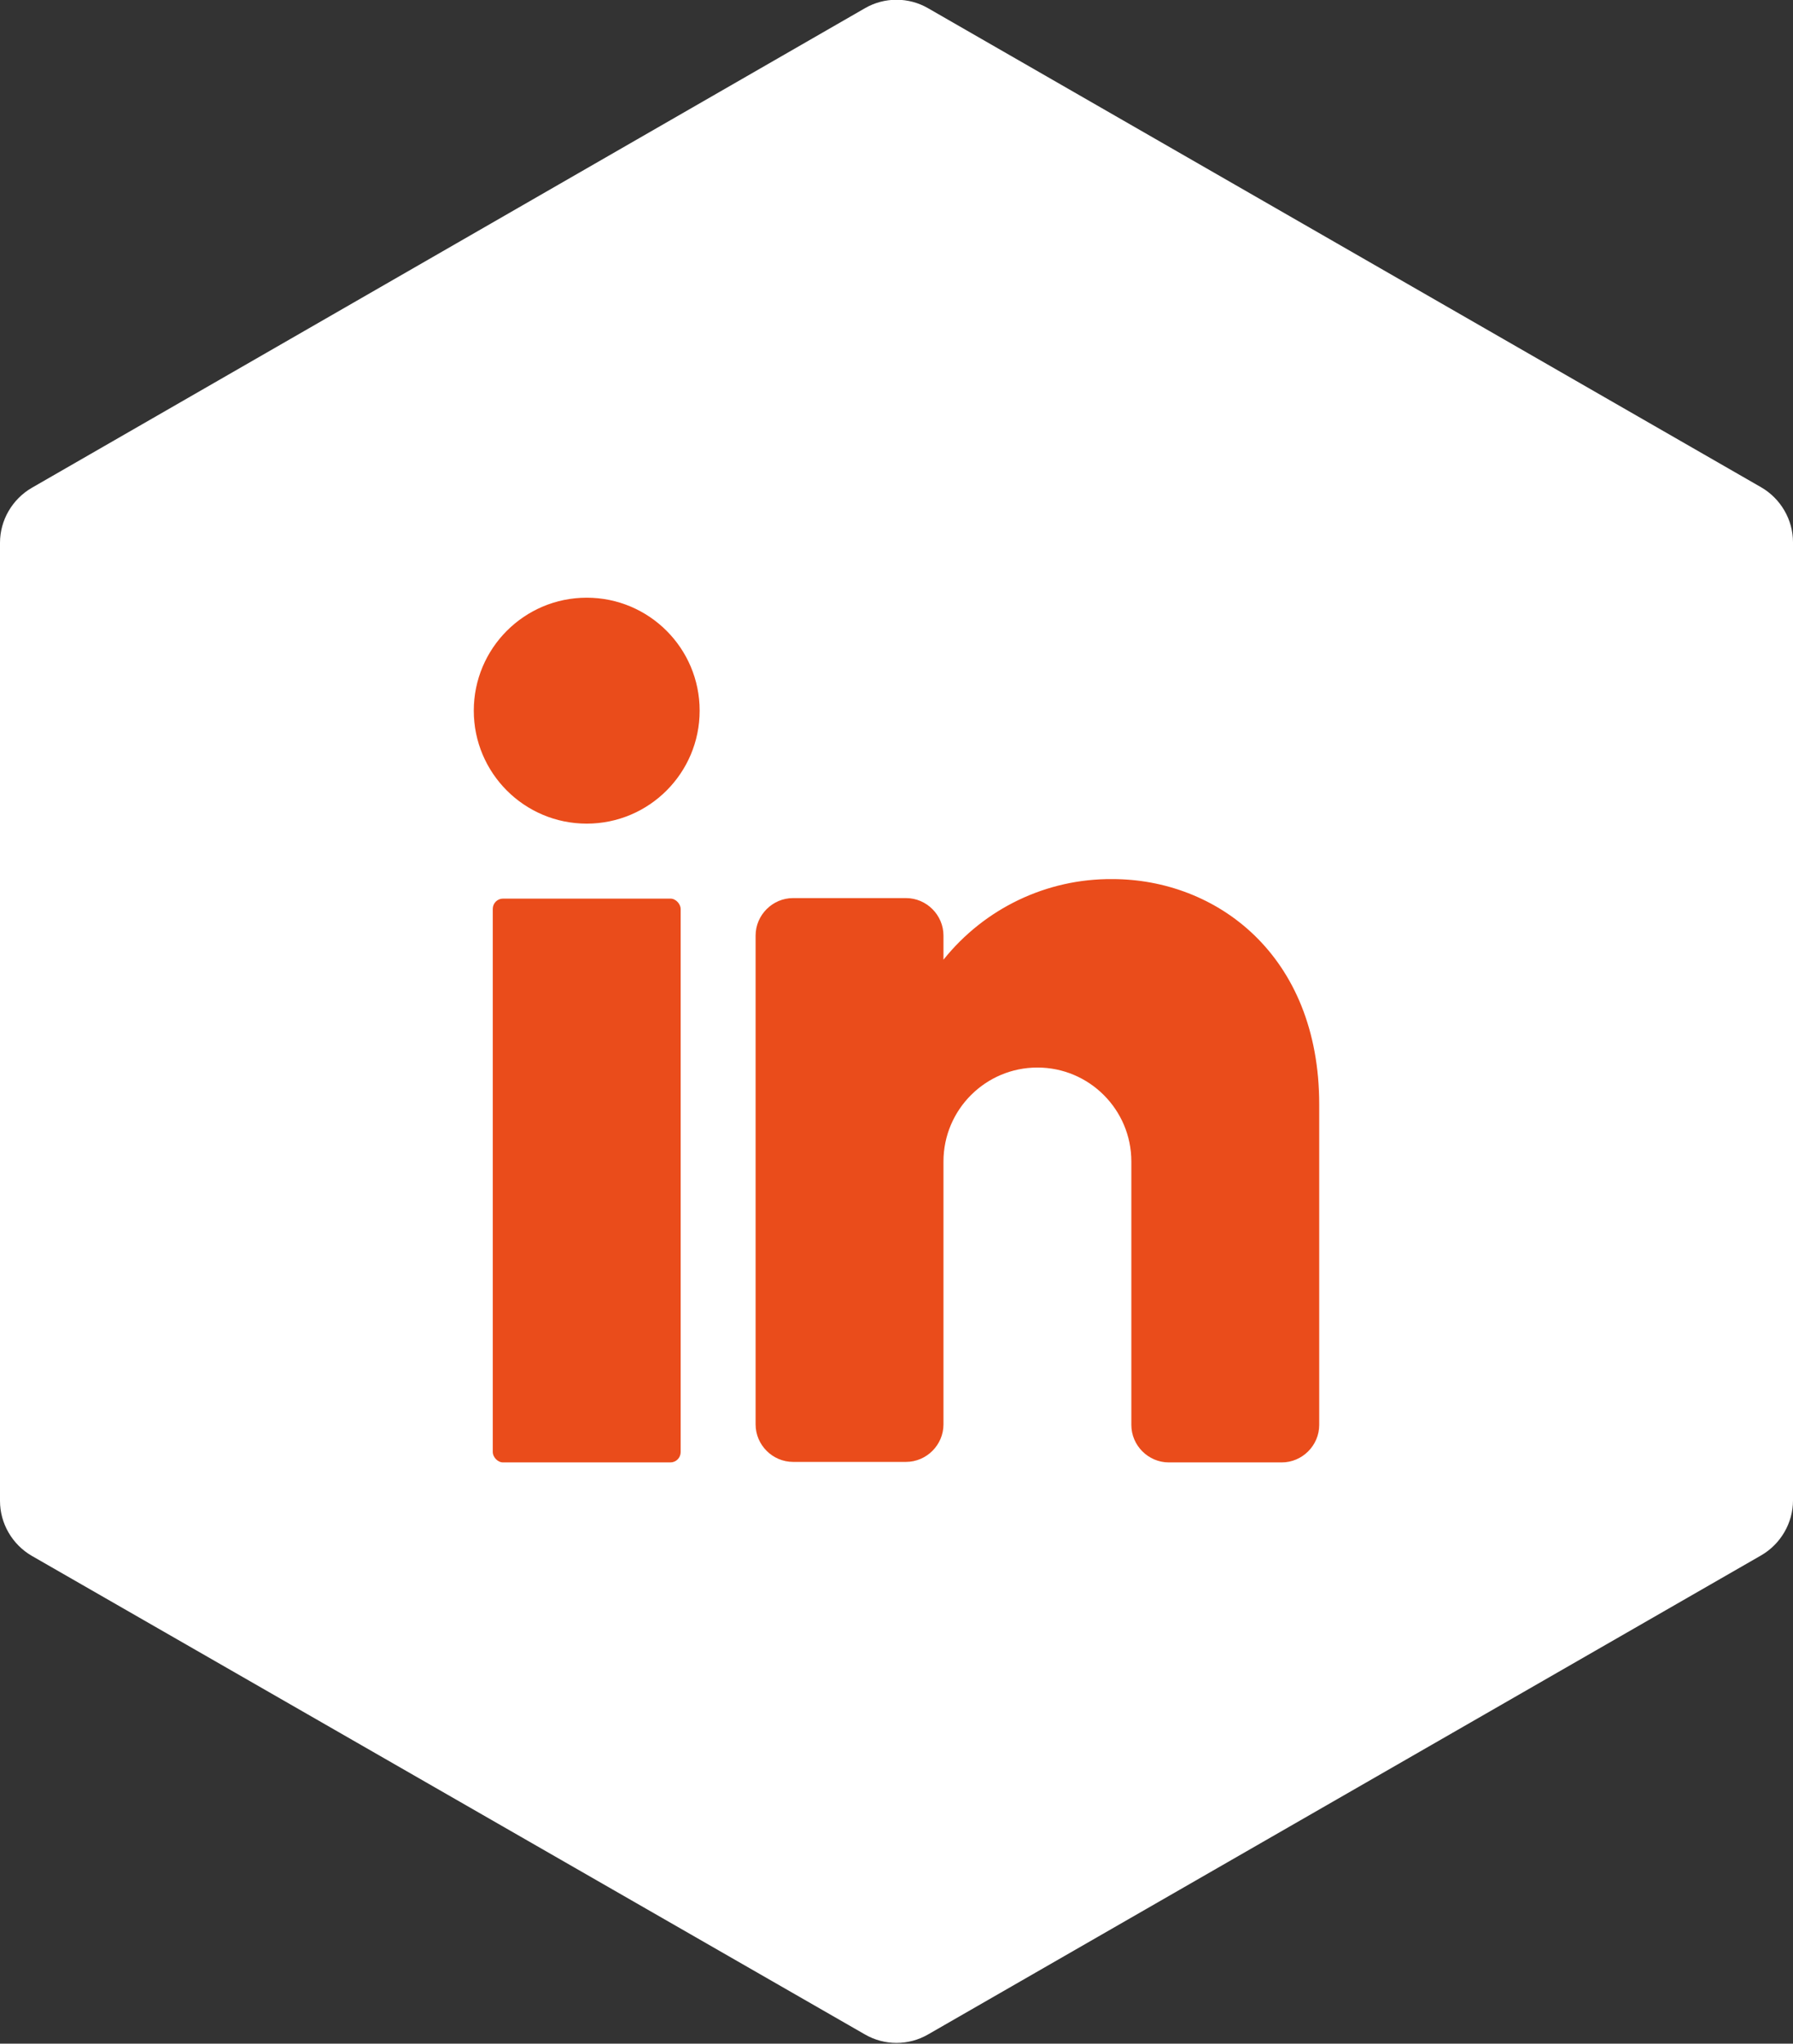
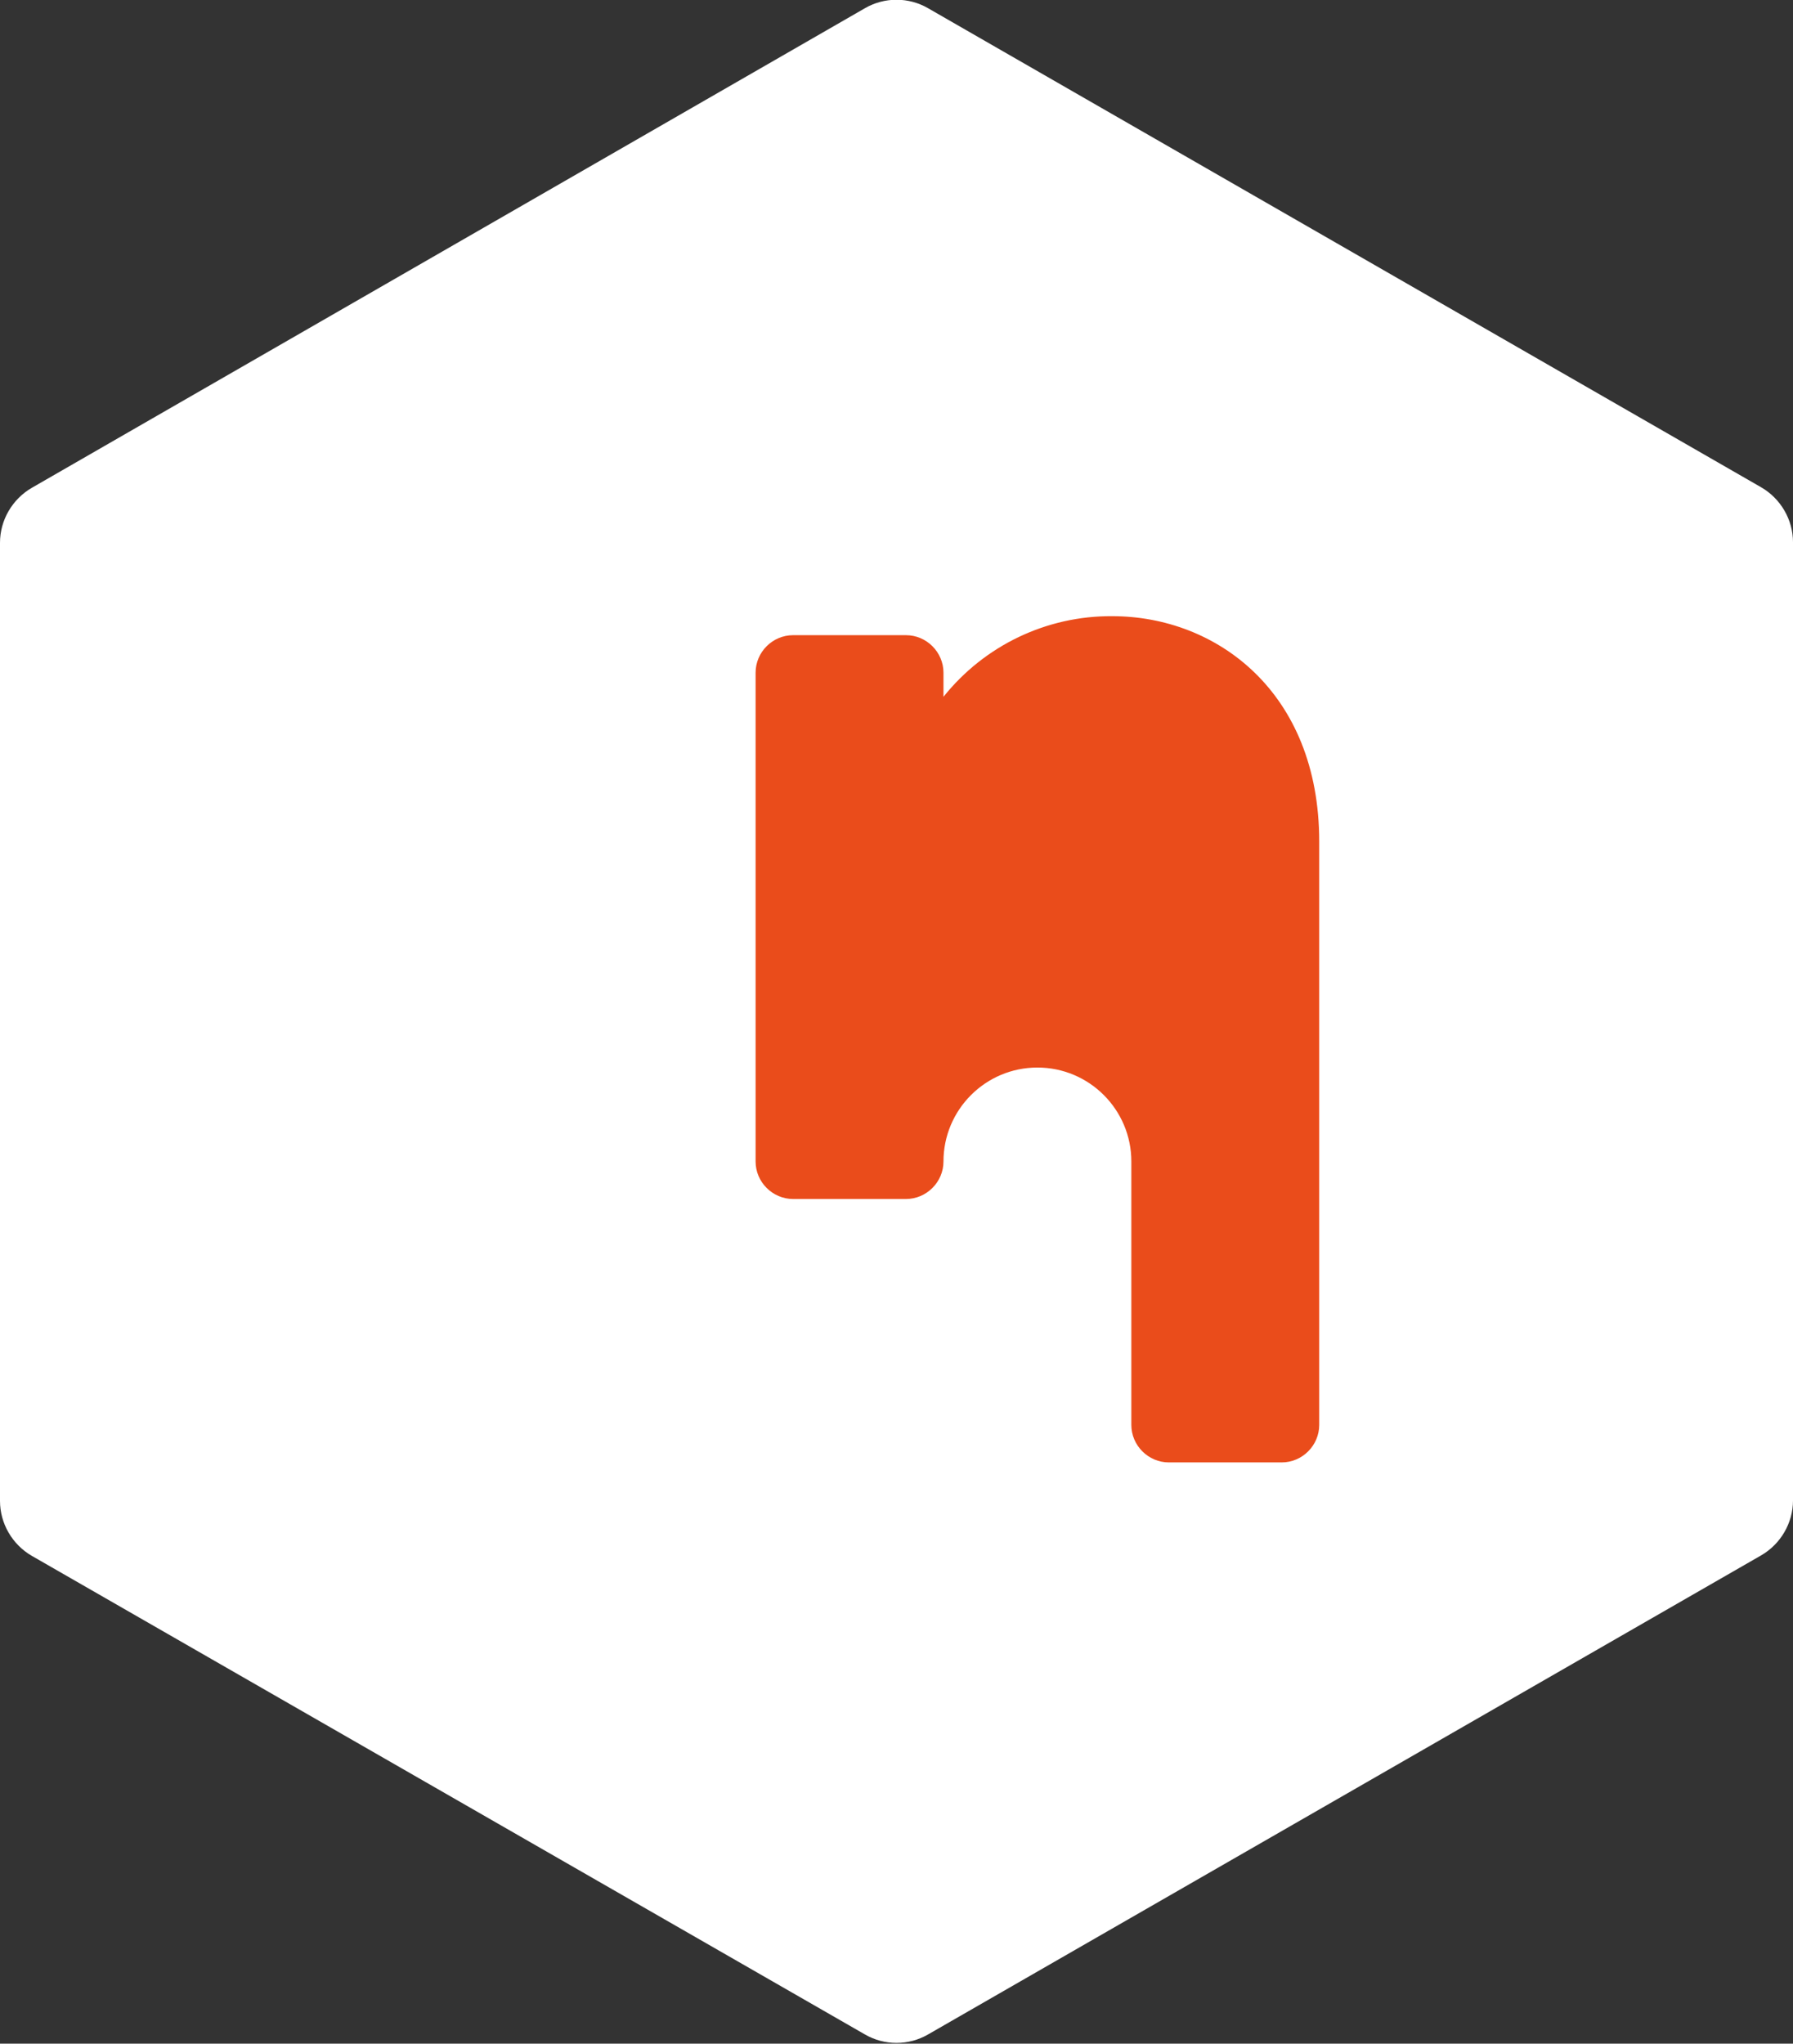
<svg xmlns="http://www.w3.org/2000/svg" id="Laag_1" version="1.1" viewBox="0 0 349.3 398">
  <rect x="0" y="0" width="349.3" height="398" fill="#333333" stroke="none" />
  <defs>
    <style>
      .st0 {
        fill: #ea4c1b;
      }

      .st1 {
        fill: #fff;
      }
    </style>
  </defs>
  <g id="Group_448">
    <g id="Group_291">
      <g id="Group_440">
        <path id="Polygon_3" class="st1" d="M0,105.7c0-4.4,2.4-8.5,6.2-10.7L168.5,1.6c3.8-2.2,8.5-2.2,12.3,0l162.3,93.3c3.8,2.2,6.2,6.3,6.2,10.7v186.6c0,4.4-2.4,8.5-6.2,10.7l-162.3,93.3c-3.8,2.2-8.5,2.2-12.3,0L6.2,303C2.4,300.8,0,296.7,0,292.3V105.7Z" />
        <g id="Group_439">
-           <circle id="Ellipse_7" class="st0" cx="114.3" cy="138.4" r="22" />
-           <rect id="Rectangle_88" class="st0" x="96" y="175" width="36.6" height="109.8" rx="2" ry="2" />
-           <path id="Path_2028" class="st0" d="M257,215.3v62.2c0,4-3.3,7.3-7.3,7.3h-22c-4,0-7.3-3.3-7.3-7.3v-51.3c0-10.1-8.2-18.3-18.3-18.3s-18.3,8.2-18.3,18.3v51.2c0,4-3.3,7.3-7.3,7.3h-22c-4,0-7.3-3.3-7.3-7.3v-95.2c0-4,3.3-7.3,7.3-7.3h22c4,0,7.3,3.3,7.3,7.3v4.7c8-10,20.1-15.8,32.9-15.7,20.2,0,40.3,14.7,40.3,43.9Z" />
+           <path id="Path_2028" class="st0" d="M257,215.3v62.2c0,4-3.3,7.3-7.3,7.3h-22c-4,0-7.3-3.3-7.3-7.3v-51.3c0-10.1-8.2-18.3-18.3-18.3s-18.3,8.2-18.3,18.3c0,4-3.3,7.3-7.3,7.3h-22c-4,0-7.3-3.3-7.3-7.3v-95.2c0-4,3.3-7.3,7.3-7.3h22c4,0,7.3,3.3,7.3,7.3v4.7c8-10,20.1-15.8,32.9-15.7,20.2,0,40.3,14.7,40.3,43.9Z" />
        </g>
      </g>
    </g>
  </g>
</svg>